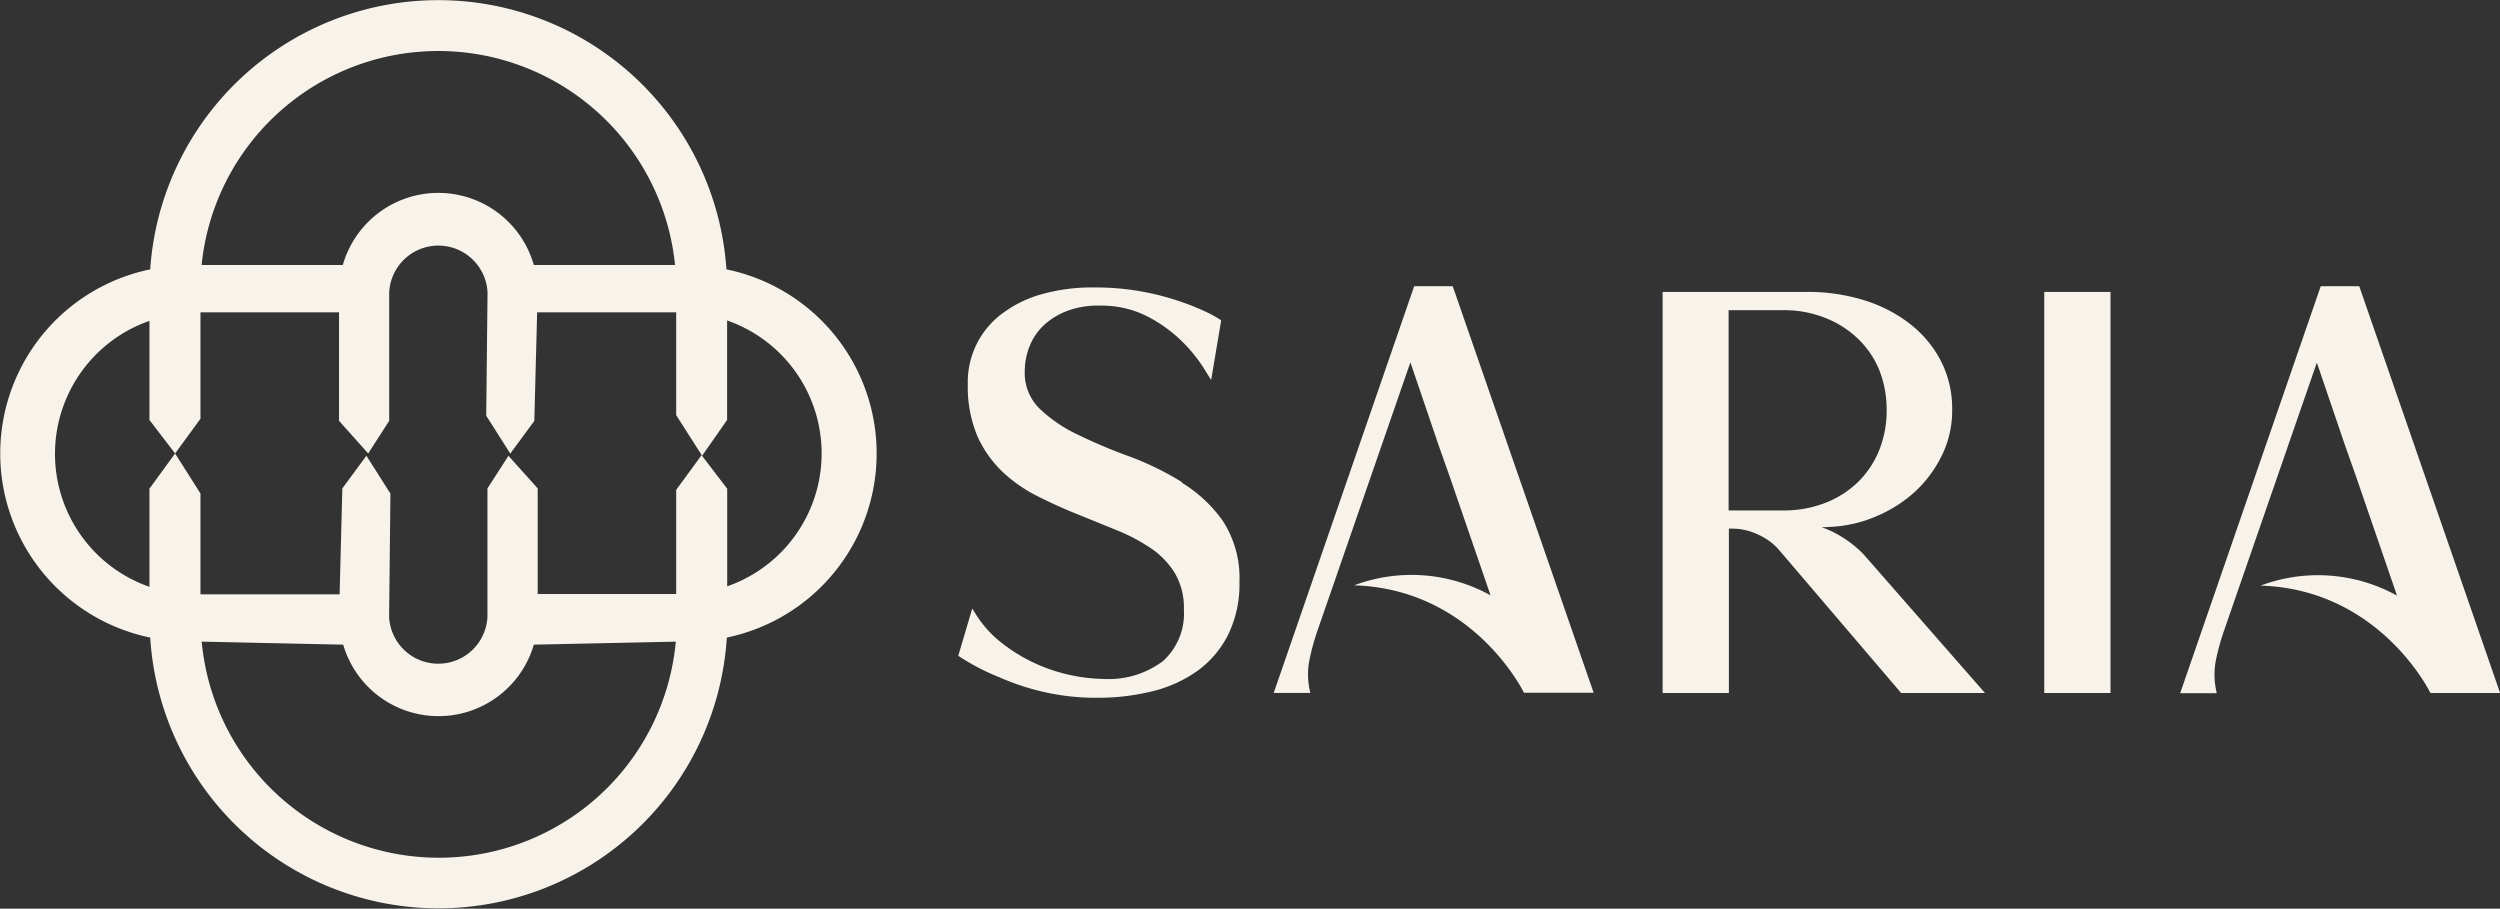
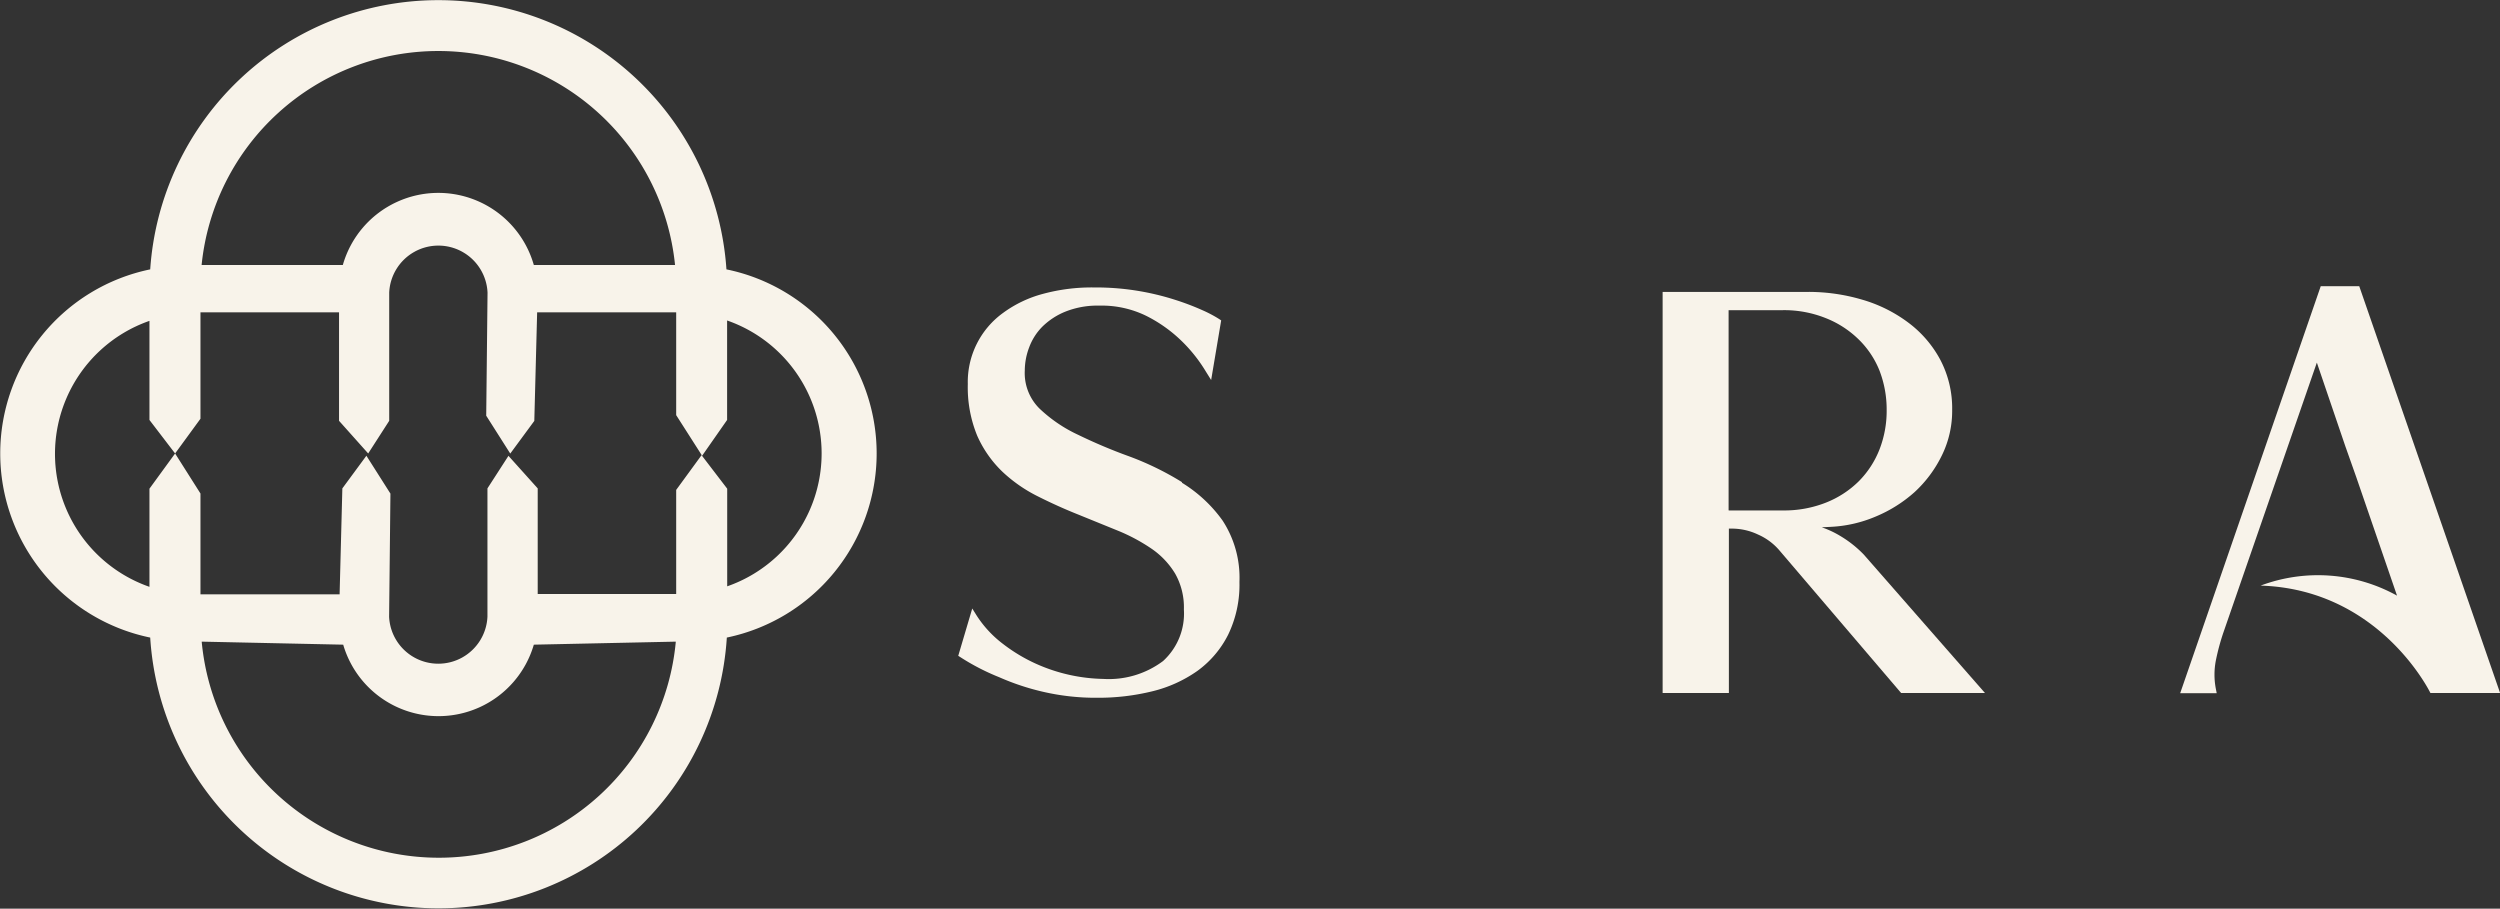
<svg xmlns="http://www.w3.org/2000/svg" id="Layer_1" data-name="Layer 1" viewBox="0 0 264.13 96">
  <rect x="0" y="0" width="264.13" height="96" fill="#333333" stroke="none" />
  <defs>
    <style>.cls-1{fill:none;}.cls-2{clip-path:url(#clip-path);}.cls-3{fill:#f8f3ea;}</style>
    <clipPath id="clip-path" transform="translate(-0.43)">
      <rect class="cls-1" x="0.43" width="264.14" height="96" />
    </clipPath>
  </defs>
  <g class="cls-2">
    <path class="cls-3" d="M194.9,56.65a10.17,10.17,0,0,0-2-.94l1-.05a13.77,13.77,0,0,0,4.71-1.09A14.5,14.5,0,0,0,202.7,52a13,13,0,0,0,2.88-3.86,10.65,10.65,0,0,0,1.1-4.81A11,11,0,0,0,205.42,38,11.9,11.9,0,0,0,202,34.05a15.13,15.13,0,0,0-4.86-2.4,20,20,0,0,0-5.7-.81H176.09V73.22h7V55.85h.4a6.43,6.43,0,0,1,2.69.63,6.28,6.28,0,0,1,2.24,1.66l12.87,15.08h8.86L197.35,58.6A11.88,11.88,0,0,0,194.9,56.65Zm-11.84-2.73V32.77h5.74a11.79,11.79,0,0,1,4.5.83,10.45,10.45,0,0,1,3.46,2.22A9.56,9.56,0,0,1,199,39.15a11.44,11.44,0,0,1,.76,4.17,11.24,11.24,0,0,1-.76,4.17,9.87,9.87,0,0,1-2.19,3.36,10.31,10.31,0,0,1-3.46,2.25,12,12,0,0,1-4.56.83h-5.68Z" transform="translate(-0.43)" />
-     <path class="cls-3" d="M223.41,30.84h-7V73.22h7Z" transform="translate(-0.43)" />
-     <path class="cls-3" d="M154,30.5l-.09-.26h-4.07L135,73.21h3.86l-.09-.46a7.86,7.86,0,0,1,0-3,23.64,23.64,0,0,1,.84-3.08l9.83-28.39,3,8.81,1.15,3.25,4.32,12.56a17.24,17.24,0,0,0-14.41-1.06c12.65.4,17.94,11.35,17.94,11.35h7.36l-.14-.41L154,30.49Z" transform="translate(-0.43)" />
-     <path class="cls-3" d="M264.43,72.81,249.78,30.5l-.09-.26h-4.07l-14.85,43h3.86l-.09-.46a7.86,7.86,0,0,1,0-3,23.64,23.64,0,0,1,.84-3.08l9.83-28.39,3,8.81,1.15,3.25,4.32,12.56a17.24,17.24,0,0,0-14.41-1.06c12.65.4,17.94,11.35,17.94,11.35h7.36l-.14-.41Z" transform="translate(-0.43)" />
+     <path class="cls-3" d="M264.43,72.81,249.78,30.5l-.09-.26h-4.07l-14.85,43h3.86l-.09-.46a7.86,7.86,0,0,1,0-3,23.64,23.64,0,0,1,.84-3.08l9.83-28.39,3,8.81,1.15,3.25,4.32,12.56a17.24,17.24,0,0,0-14.41-1.06c12.65.4,17.94,11.35,17.94,11.35h7.36l-.14-.41" transform="translate(-0.43)" />
    <path class="cls-3" d="M125.31,50.94a31,31,0,0,0-5.54-2.71c-2-.72-3.78-1.49-5.43-2.29a15.22,15.22,0,0,1-4.09-2.78,5.27,5.27,0,0,1-1.55-4,6.93,6.93,0,0,1,.46-2.45,6.11,6.11,0,0,1,1.4-2.2A7.43,7.43,0,0,1,113,32.92a9.14,9.14,0,0,1,3.58-.63,10.68,10.68,0,0,1,4.89,1.05A14.92,14.92,0,0,1,125,35.77a16,16,0,0,1,2.84,3.5l.55.88,1.06-6.3-.21-.14a13.34,13.34,0,0,0-1.78-.94,27,27,0,0,0-2.93-1.11A27.43,27.43,0,0,0,116,30.37a19.68,19.68,0,0,0-5.39.68,12.55,12.55,0,0,0-4.19,2,9,9,0,0,0-3.74,7.53,13.47,13.47,0,0,0,1,5.47,12,12,0,0,0,2.67,3.8,15.54,15.54,0,0,0,3.77,2.61c1.37.69,2.79,1.33,4.22,1.9l4.18,1.7a19.11,19.11,0,0,1,3.6,1.93,8.55,8.55,0,0,1,2.47,2.62,7.22,7.22,0,0,1,.92,3.78,6.78,6.78,0,0,1-2.2,5.45A9.56,9.56,0,0,1,117,71.73a18.13,18.13,0,0,1-7.13-1.61,17.52,17.52,0,0,1-3.5-2.11,11.71,11.71,0,0,1-2.77-3l-.45-.72-1.48,5,.24.15A23.86,23.86,0,0,0,106,71.55a25.73,25.73,0,0,0,4.55,1.52,24.64,24.64,0,0,0,5.8.65,23.86,23.86,0,0,0,5.81-.68,14,14,0,0,0,4.78-2.16,10.61,10.61,0,0,0,3.24-3.81,12.1,12.1,0,0,0,1.2-5.59A11.05,11.05,0,0,0,129.6,55,14.72,14.72,0,0,0,125.3,51Z" transform="translate(-0.43)" />
    <path class="cls-3" d="M93.05,47.91A19.86,19.86,0,0,0,77.18,28.46a30.51,30.51,0,0,0-60.88,0,19.86,19.86,0,0,0,0,38.9,30.52,30.52,0,0,0,60.92,0A19.87,19.87,0,0,0,93.05,47.91ZM46.74,5.39A25.13,25.13,0,0,1,71.75,28H56.83a10.49,10.49,0,0,0-20.18,0H21.73A25.13,25.13,0,0,1,46.74,5.39Zm0,85.23a25.15,25.15,0,0,1-25-22.83l14.95.32a10.49,10.49,0,0,0,20.14,0l15-.32a25.13,25.13,0,0,1-25,22.83ZM77.26,62V51.63l-2.71-3.54-2.68,3.67v11H57.24V51.6l-3.09-3.44L51.93,51.6V65.15a5.2,5.2,0,0,1-10.39,0l.14-13-2.54-4L36.6,51.6l-.29,11.19H21.61V52.14l-2.68-4.23-2.71,3.72V62a14.88,14.88,0,0,1,0-28.1V44.37l2.71,3.54,2.68-3.67V33H36.25V44.46l3.08,3.45,2.22-3.45V30.92a5.2,5.2,0,0,1,10.39,0l-.14,13,2.54,4,2.54-3.45L57.18,33H71.87V43.86l2.74,4.29,2.64-3.78V33.86a14.87,14.87,0,0,1,0,28.09Z" transform="translate(-0.43)" />
  </g>
</svg>